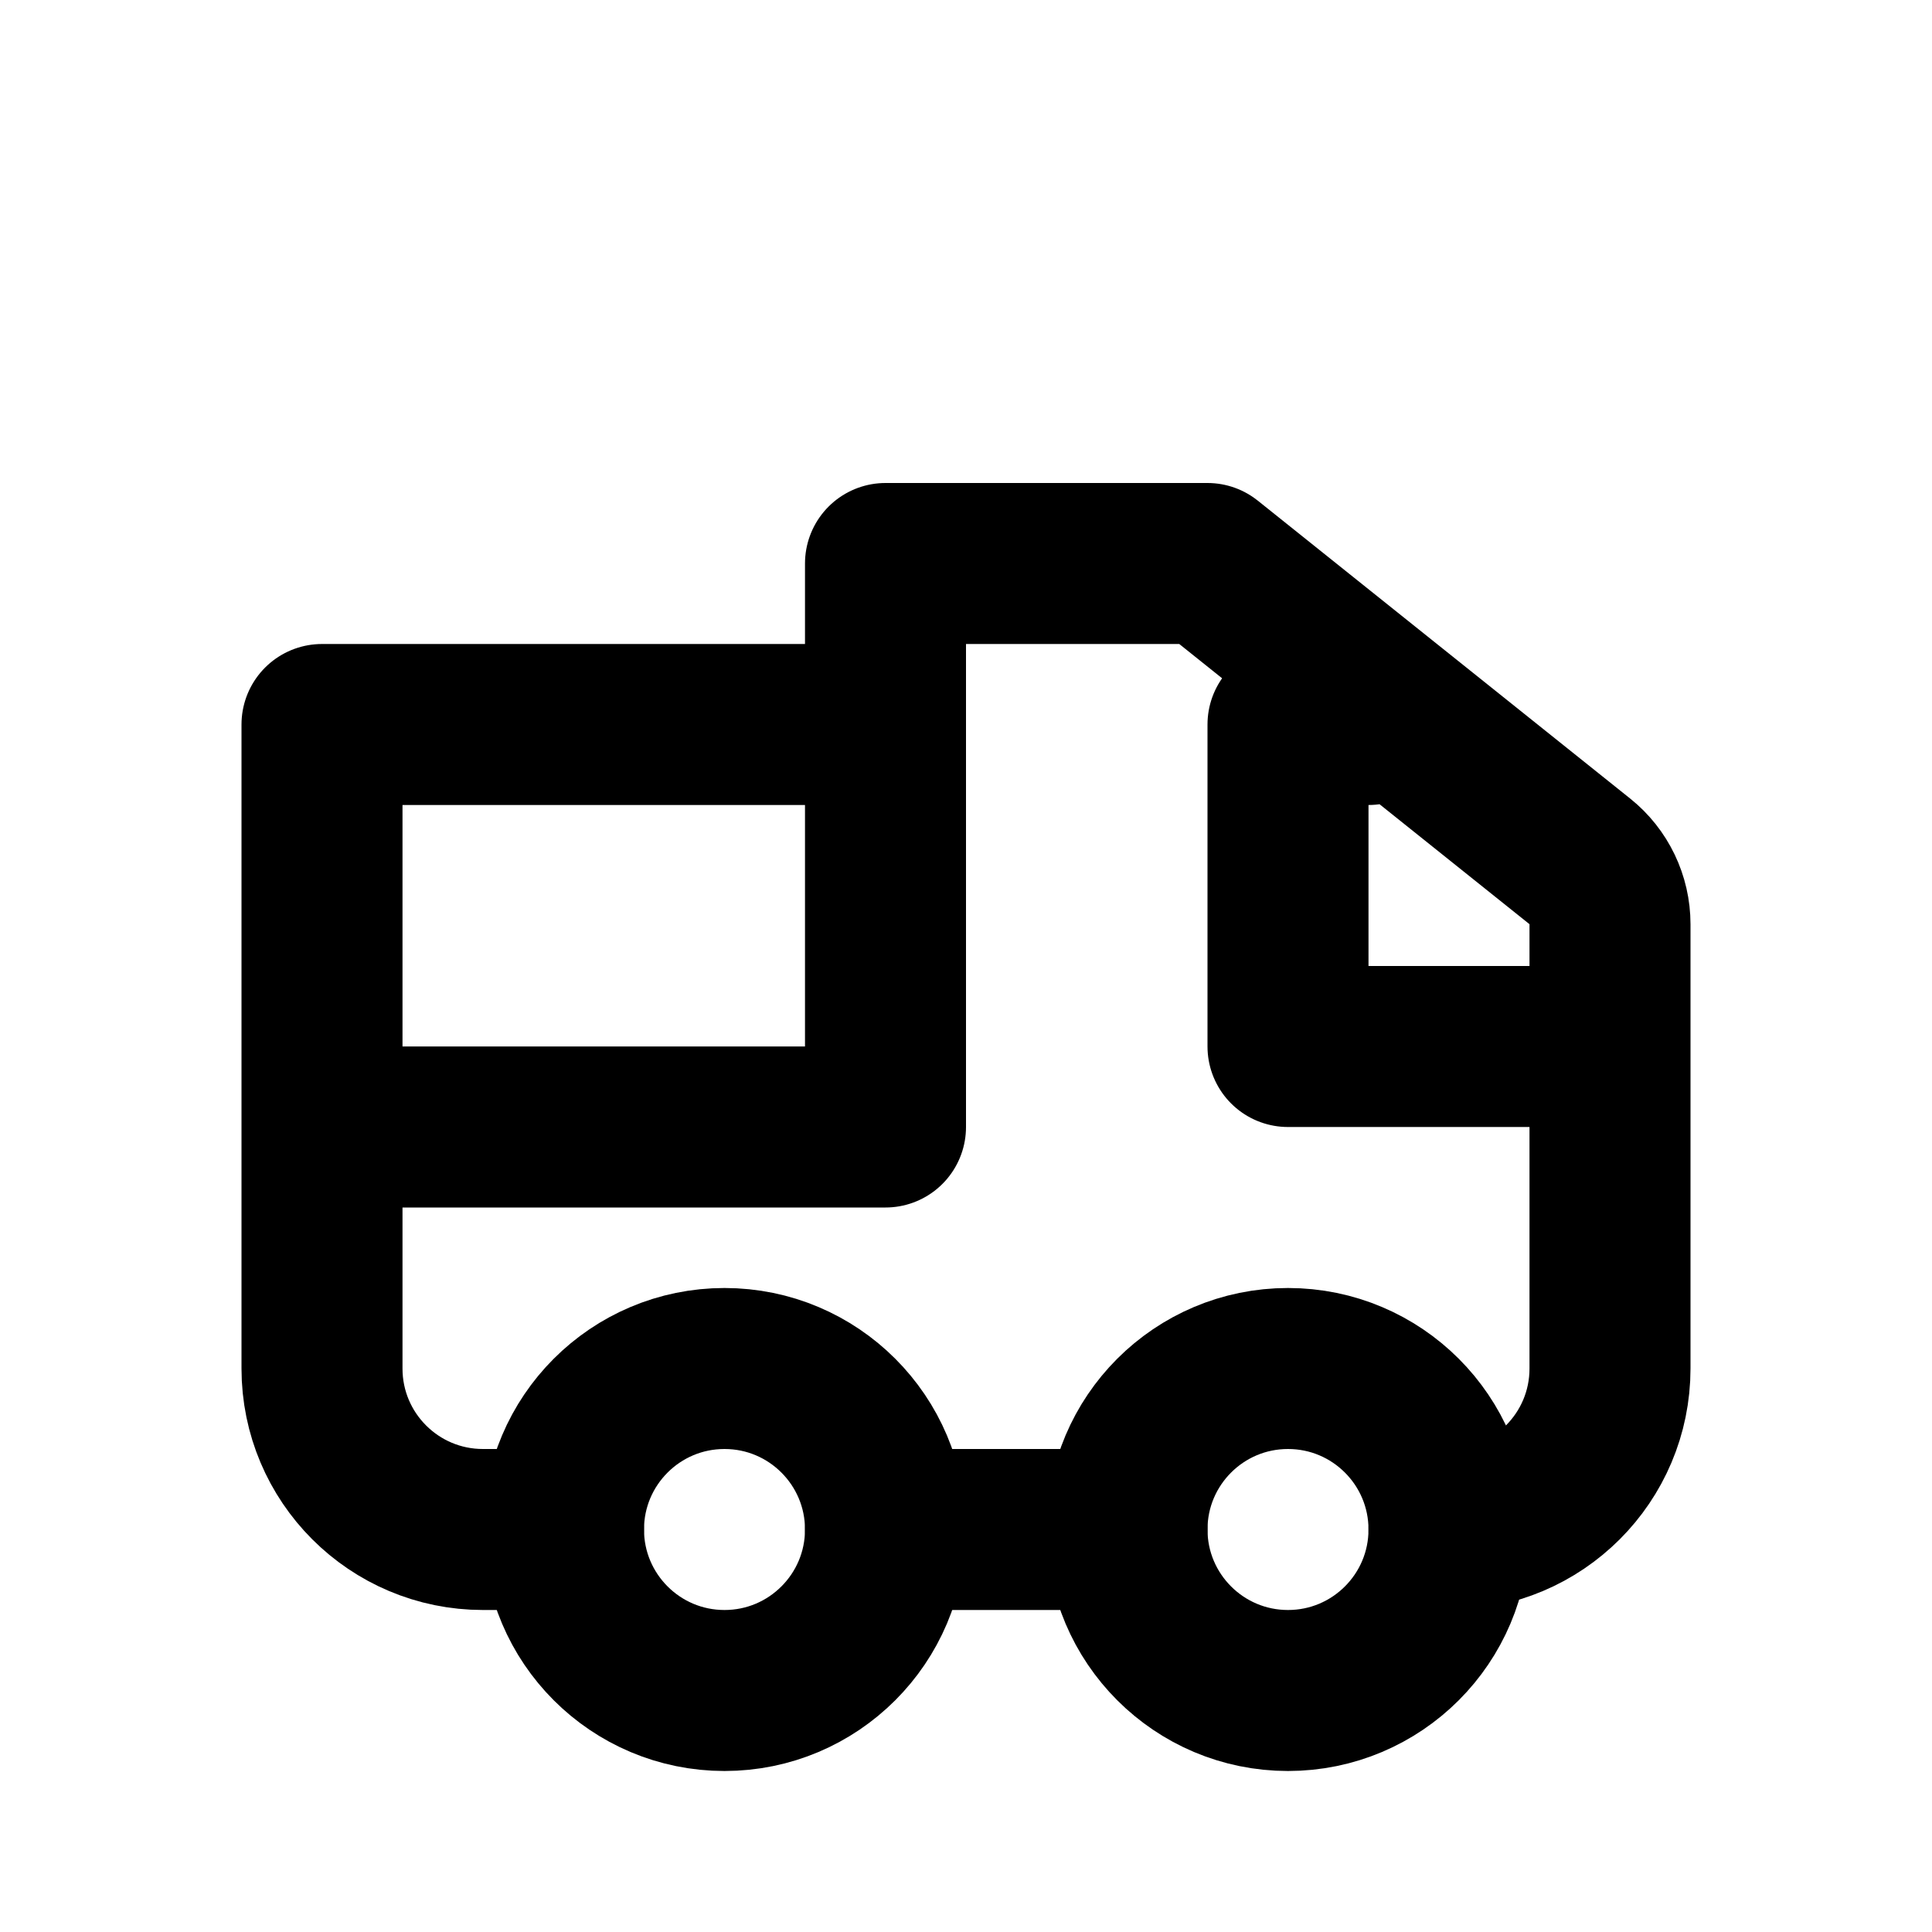
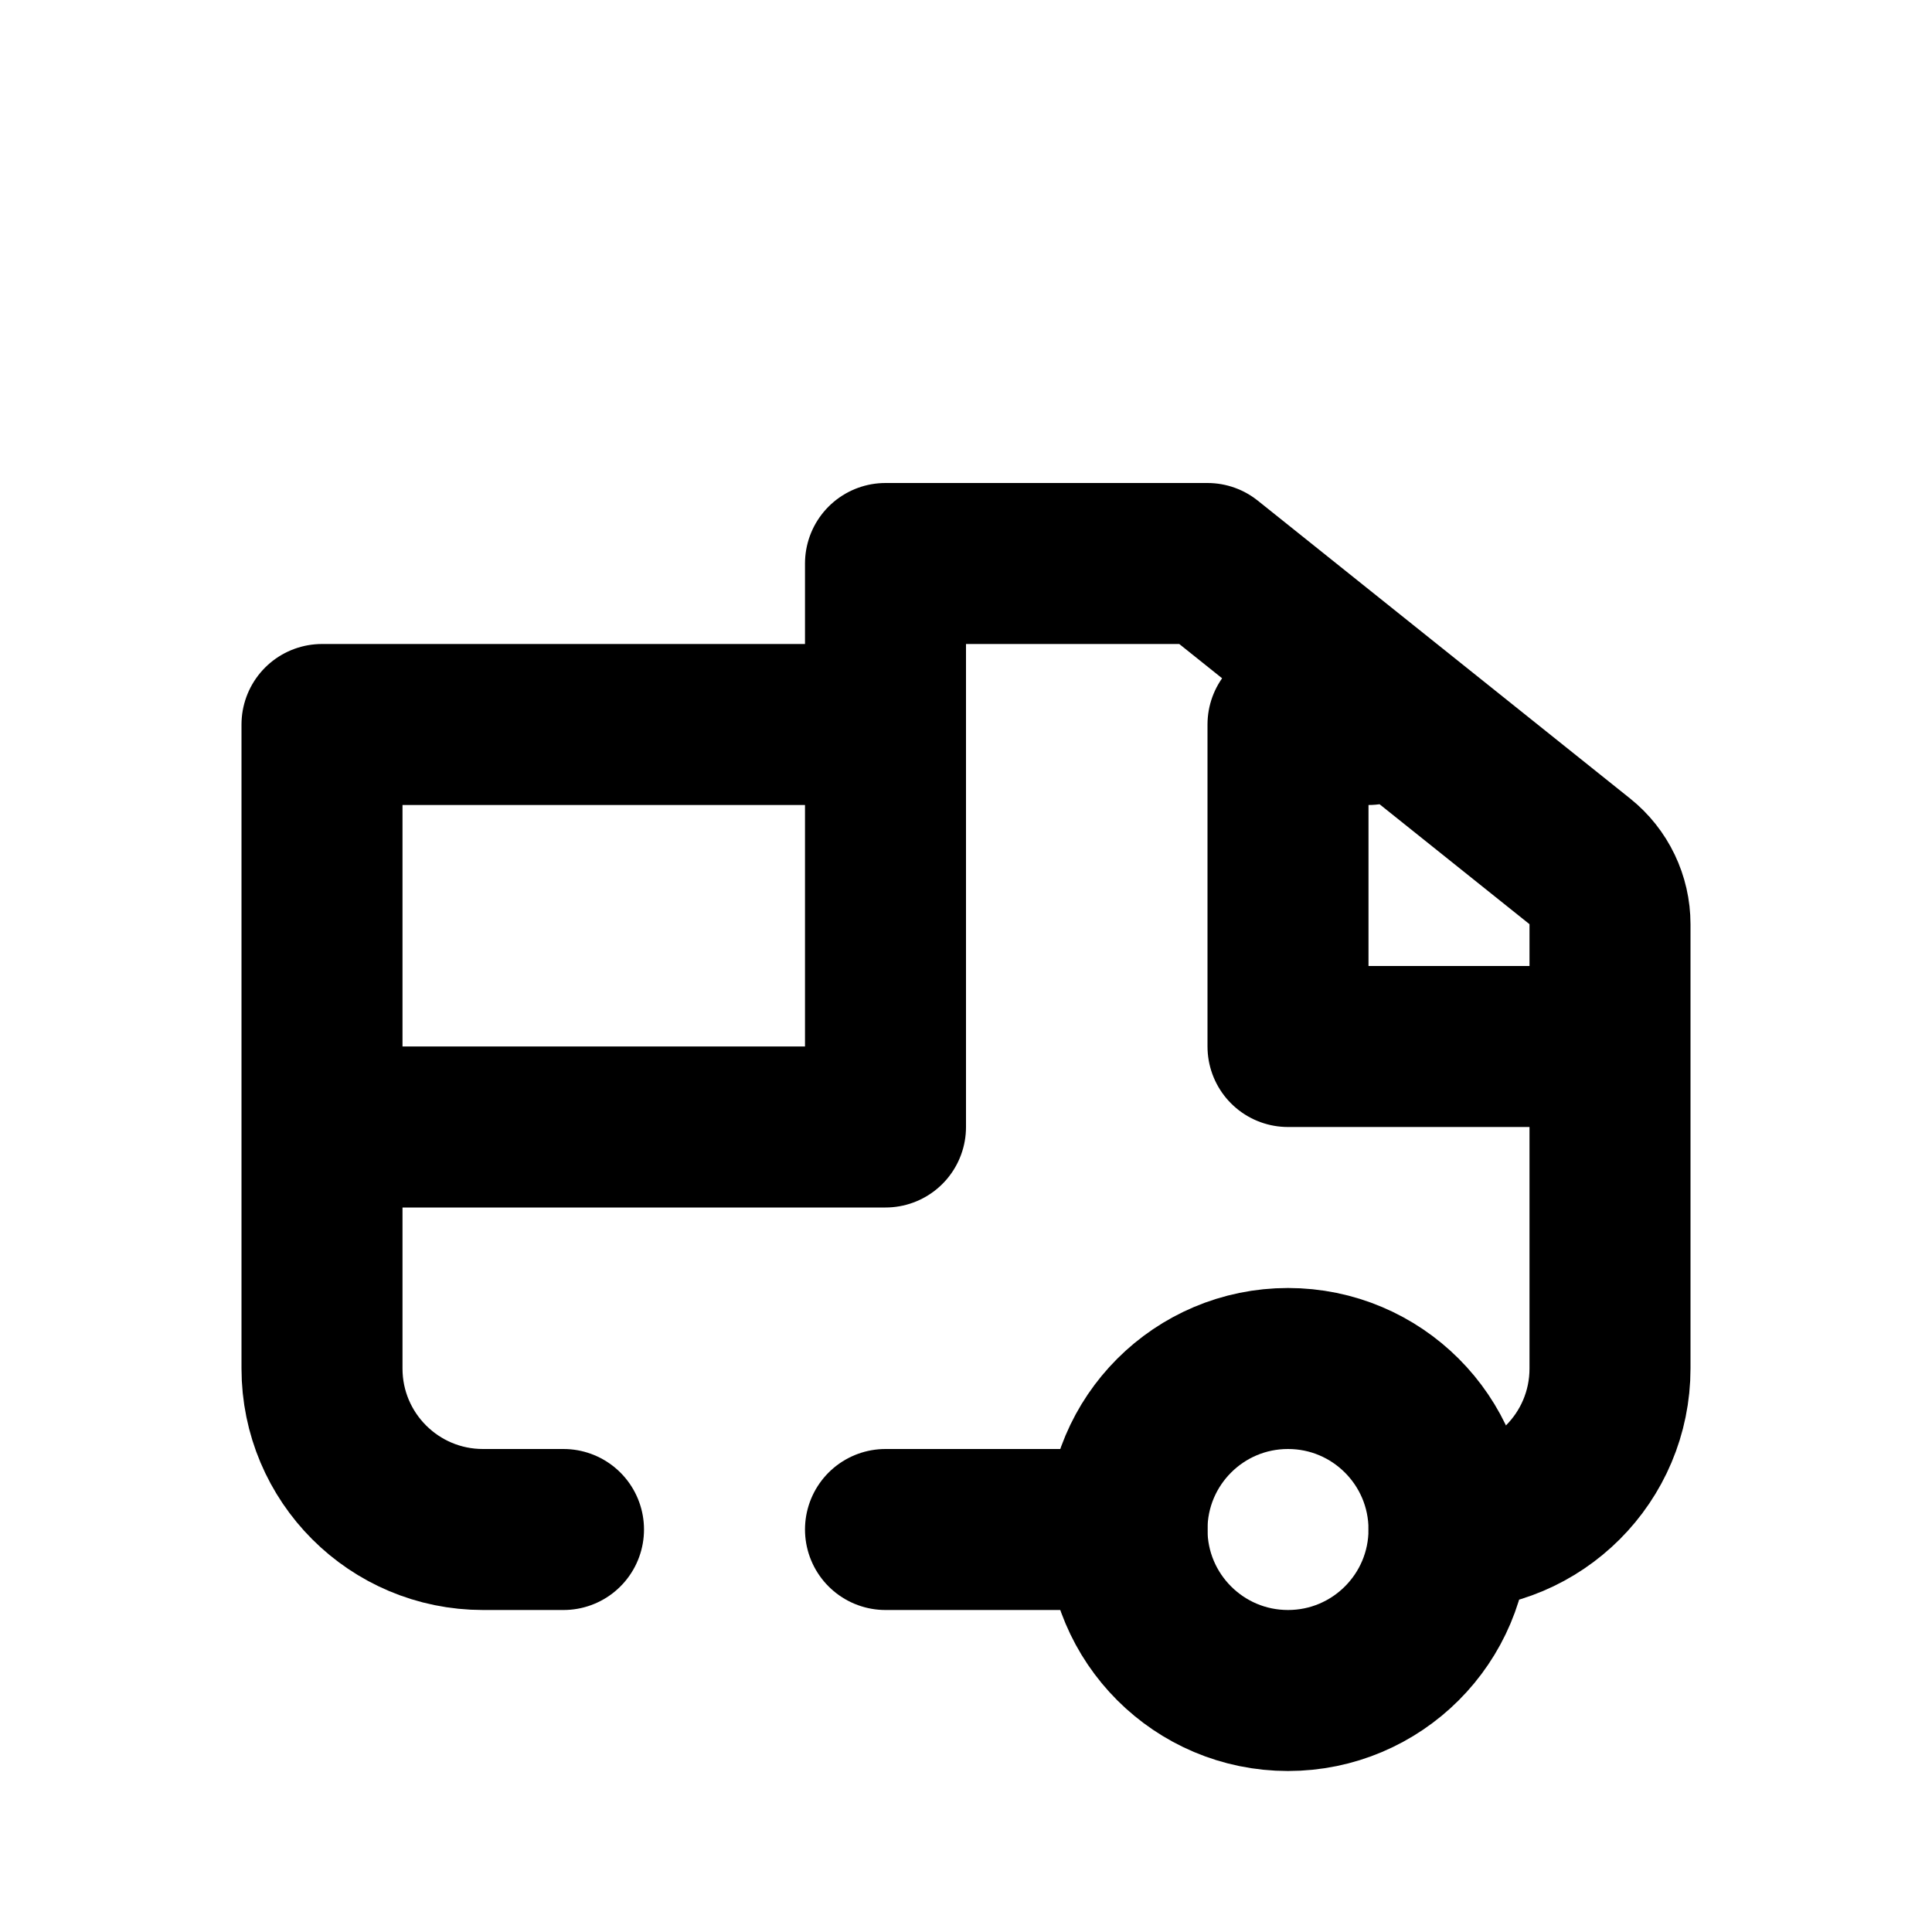
<svg xmlns="http://www.w3.org/2000/svg" fill="none" viewBox="0 0 24 24" height="24" width="24">
  <circle stroke-width="2" style="stroke:#7A9287;stroke:color(display-p3 0.478 0.573 0.529);stroke-opacity:1;" stroke="#7A9287" r="2" cy="19" cx="16" />
-   <circle stroke-width="2" style="stroke:#7A9287;stroke:color(display-p3 0.478 0.573 0.529);stroke-opacity:1;" stroke="#7A9287" r="2" cy="19" cx="9" />
  <path stroke-linejoin="round" stroke-linecap="round" stroke-width="2" style="stroke:#7A9287;stroke:color(display-p3 0.478 0.573 0.529);stroke-opacity:1;" stroke="#7A9287" d="M5 14H11V7M11 7V9H4V17C4 18.105 4.895 19 6 19H7M11 7H15L19.625 10.7C19.862 10.889 20 11.177 20 11.481V13M17 9H16V13H20M20 13V17C20 18.105 19.105 19 18 19V19M14 19H11" />
</svg>